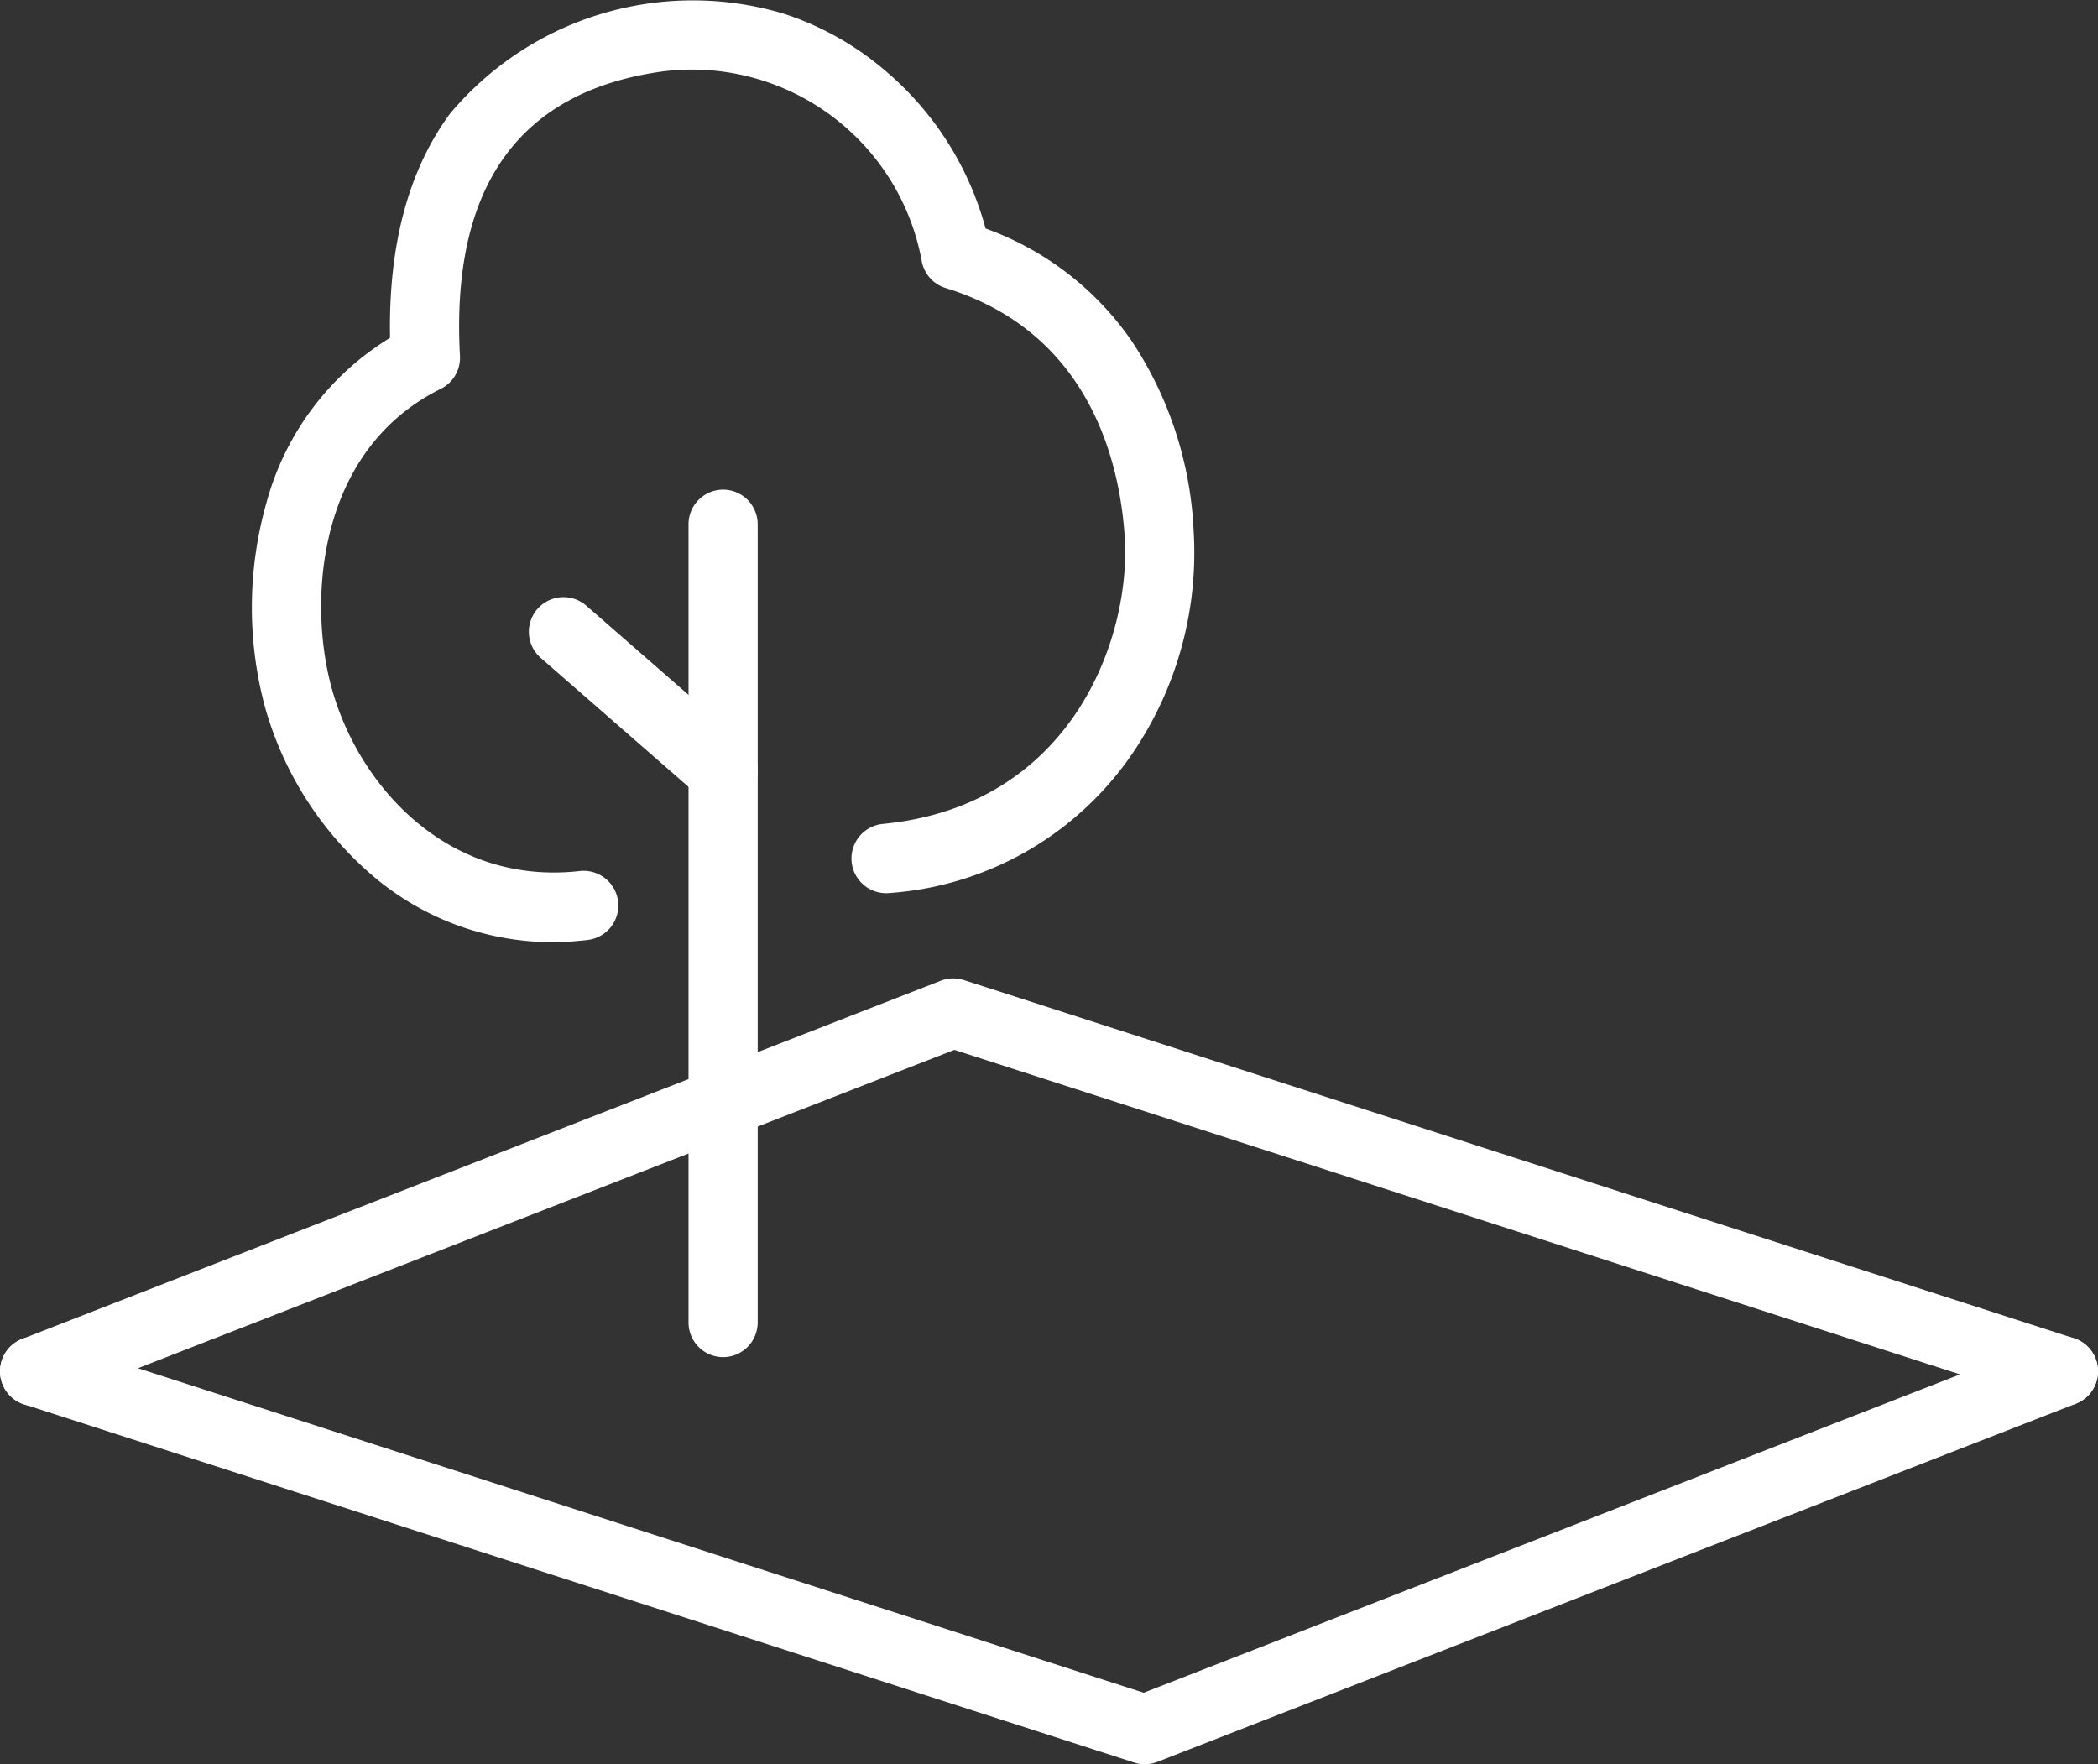
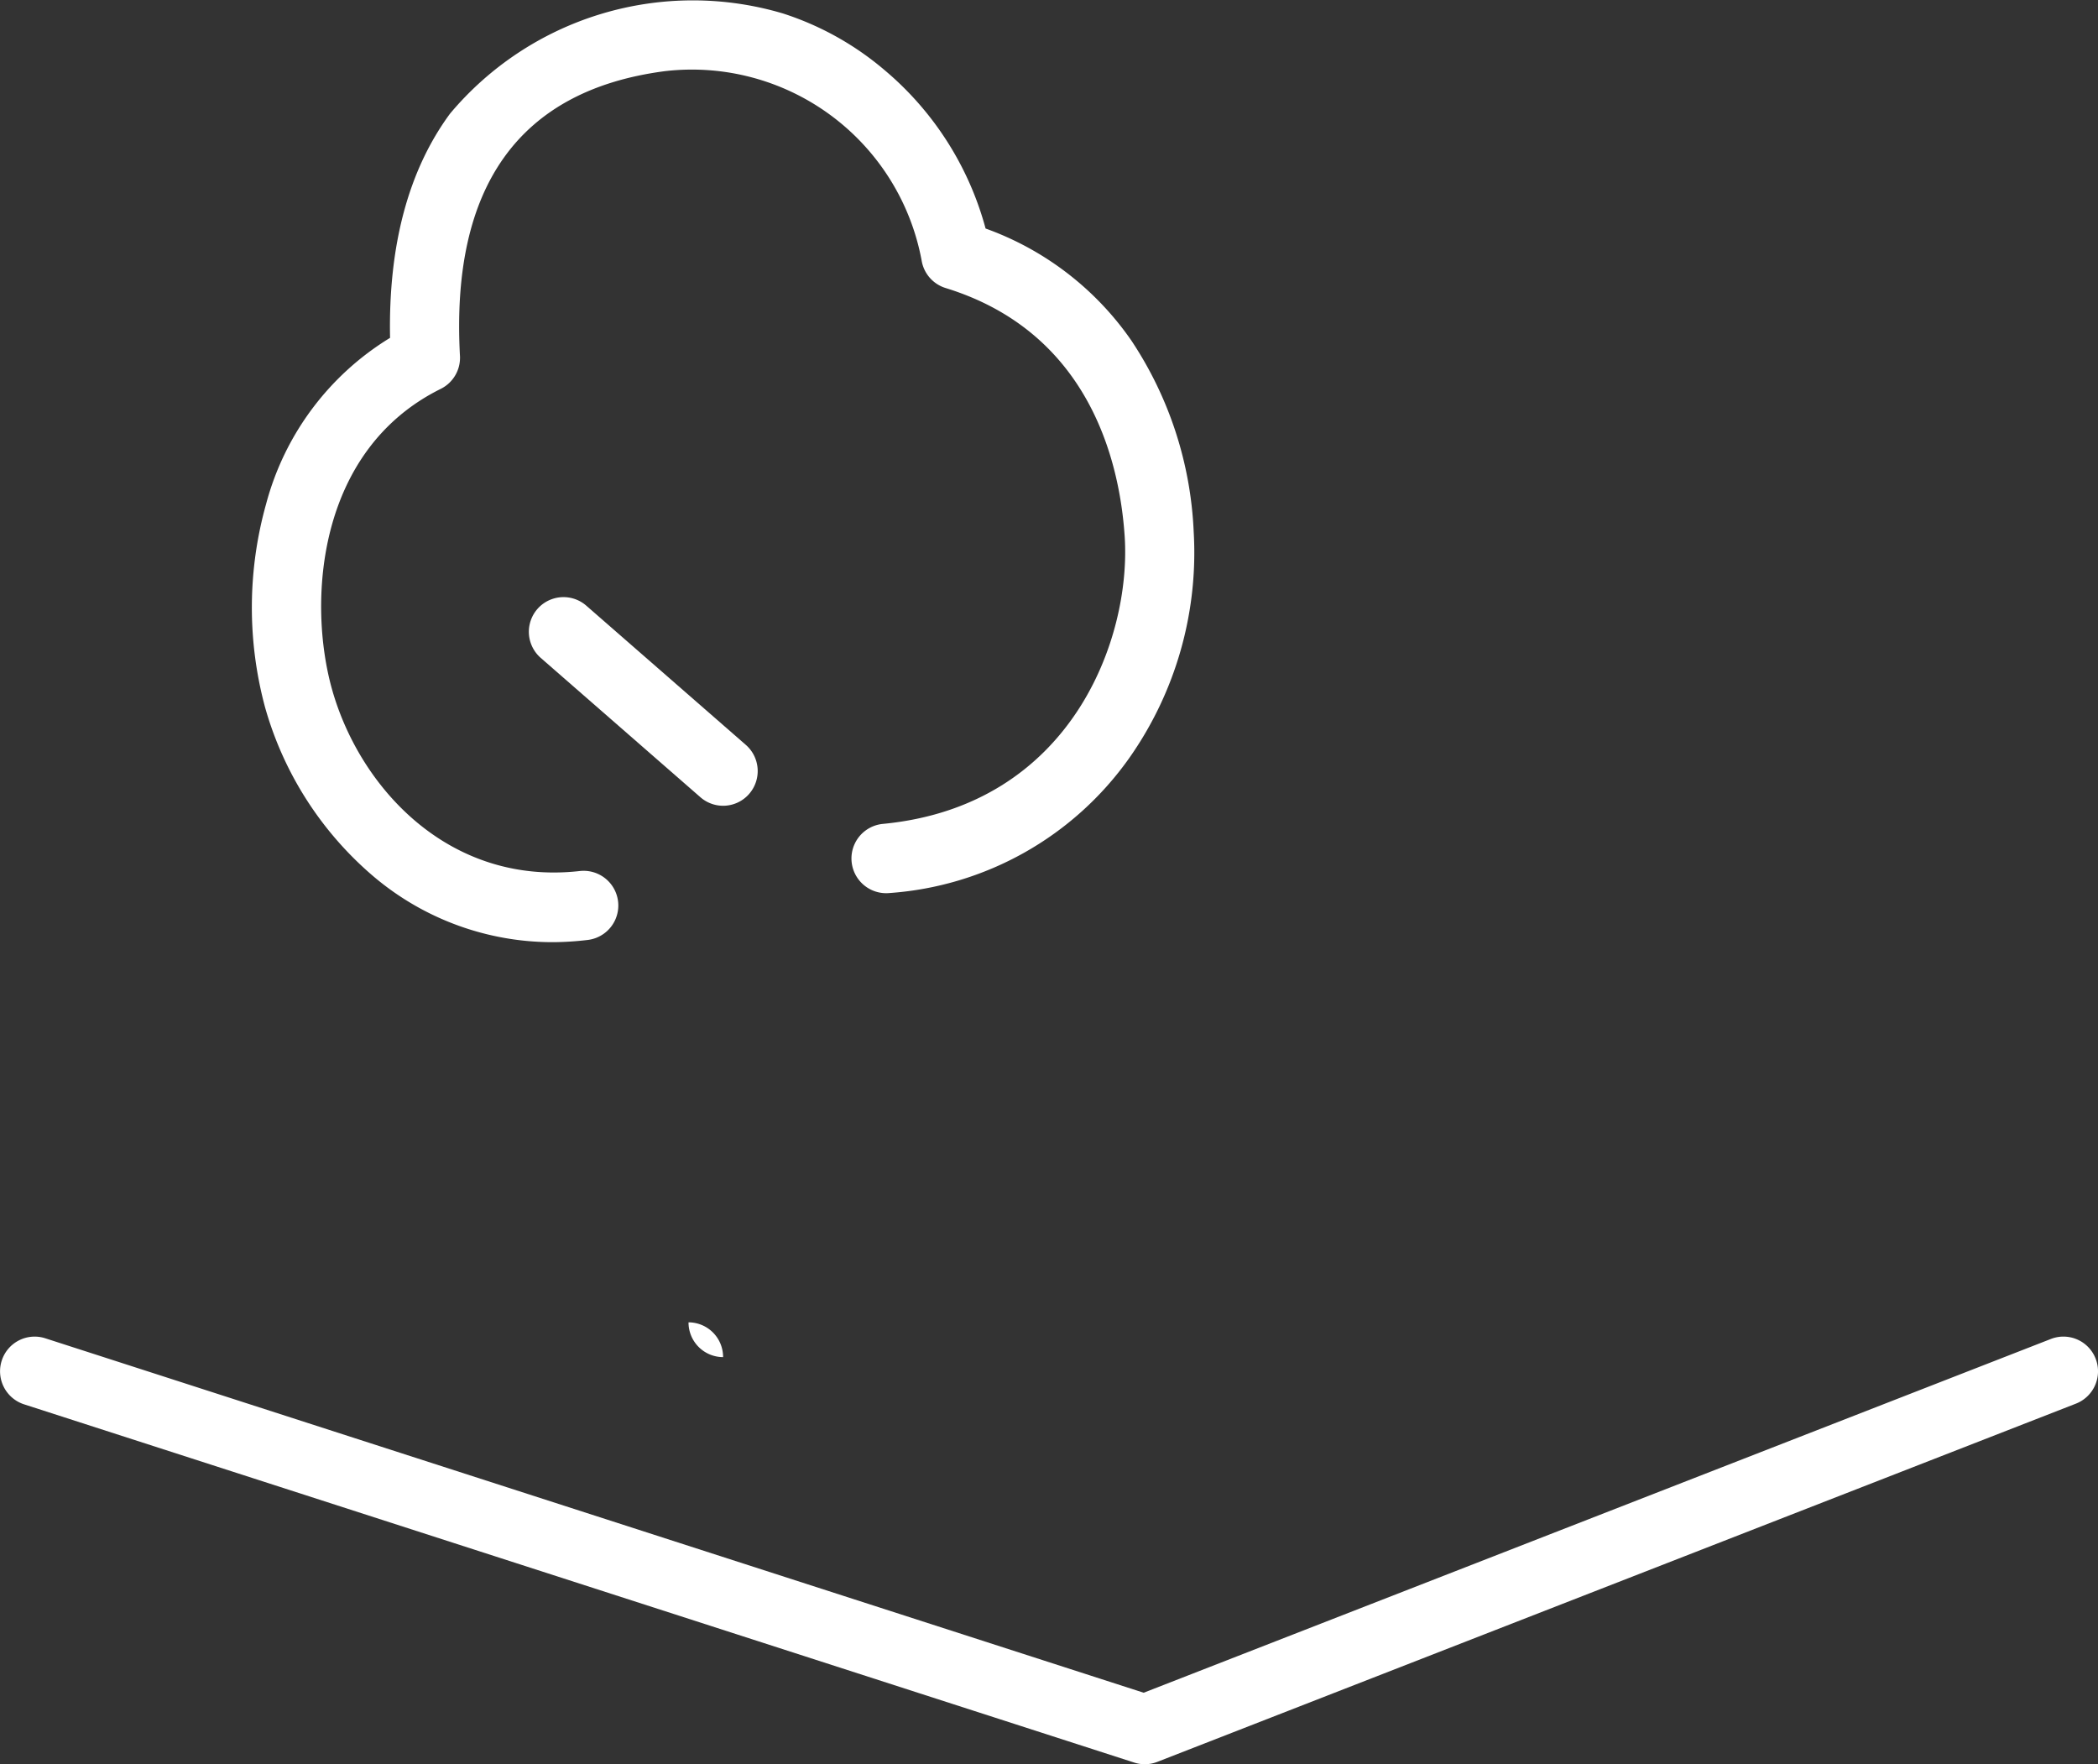
<svg xmlns="http://www.w3.org/2000/svg" width="88" height="74" viewBox="0 0 88 74">
  <rect x="0" y="0" width="88" height="74" fill="#333333" stroke="none" />
  <g id="Group_420" data-name="Group 420" transform="translate(1.501 -11.079)">
    <path id="パス_412" data-name="パス 412" d="M-9897.626,2420.361a1.443,1.443,0,0,1-.443-.07l-46.565-15.026a1.457,1.457,0,0,1-.937-1.831,1.45,1.45,0,0,1,1.824-.94l46.075,14.868,38.054-14.839a1.449,1.449,0,0,1,1.877.829,1.457,1.457,0,0,1-.827,1.884l-38.532,15.026A1.449,1.449,0,0,1-9897.626,2420.361Z" transform="translate(9944.142 -2335.282)" fill="#fff" />
-     <path id="パス_413" data-name="パス 413" d="M-9859.094,2420.362a1.437,1.437,0,0,1-.443-.07l-46.075-14.868-38.053,14.839a1.44,1.44,0,0,1-.525.1,1.452,1.452,0,0,1-1.353-.928,1.457,1.457,0,0,1,.827-1.884l38.532-15.026a1.446,1.446,0,0,1,.969-.029l46.565,15.026a1.456,1.456,0,0,1,.937,1.831A1.45,1.45,0,0,1-9859.094,2420.362Z" transform="translate(9944.141 -2350.309)" fill="#fff" />
    <g id="Group_394" data-name="Group 394" transform="translate(9.064 11.079)">
-       <path id="パス_415" data-name="パス 415" d="M-9907.351,2373.959a1.453,1.453,0,0,1-1.45-1.455v-33.477a1.453,1.453,0,0,1,1.45-1.455,1.454,1.454,0,0,1,1.451,1.455V2372.5A1.454,1.454,0,0,1-9907.351,2373.959Z" transform="translate(9927.116 -2317.035)" fill="#fff" />
+       <path id="パス_415" data-name="パス 415" d="M-9907.351,2373.959a1.453,1.453,0,0,1-1.45-1.455v-33.477V2372.5A1.454,1.454,0,0,1-9907.351,2373.959Z" transform="translate(9927.116 -2317.035)" fill="#fff" />
      <path id="パス_455" data-name="パス 455" d="M1.434,11.79A1.447,1.447,0,0,1-.017,10.34L0,1.452a1.453,1.453,0,0,1,2.907,0L2.89,10.335A1.459,1.459,0,0,1,1.434,11.79Z" transform="translate(11.022 26.644) rotate(-49)" fill="#fff" />
      <path id="パス_454" data-name="パス 454" d="M310.127,340.609a11.621,11.621,0,0,1-7.62-2.82,14.473,14.473,0,0,1-4.474-7.024,16.088,16.088,0,0,1,.041-8.533,11.675,11.675,0,0,1,5.2-6.971c-.075-3.876.771-7.037,2.517-9.406a13.29,13.29,0,0,1,13.964-4.2,12.461,12.461,0,0,1,4.266,2.38,13.149,13.149,0,0,1,4.232,6.64,12.626,12.626,0,0,1,6.121,4.708,15.7,15.7,0,0,1,2.608,8.013,14.966,14.966,0,0,1-2.71,9.5,13.48,13.48,0,0,1-10.05,5.652,1.455,1.455,0,0,1-.276-2.9c7.922-.76,10.425-7.8,10.141-12.064-.206-3.089-1.455-8.549-7.511-10.413a1.454,1.454,0,0,1-1.007-1.163,9.8,9.8,0,0,0-10.777-7.932c-6.089.8-8.977,4.818-8.586,11.94a1.456,1.456,0,0,1-.806,1.385c-5.2,2.575-5.581,8.929-4.569,12.572,1.145,4.121,4.888,8.273,10.4,7.652a1.455,1.455,0,0,1,.324,2.892A12.749,12.749,0,0,1,310.127,340.609Z" transform="translate(-297.478 -301.09)" fill="#fff" />
    </g>
  </g>
</svg>